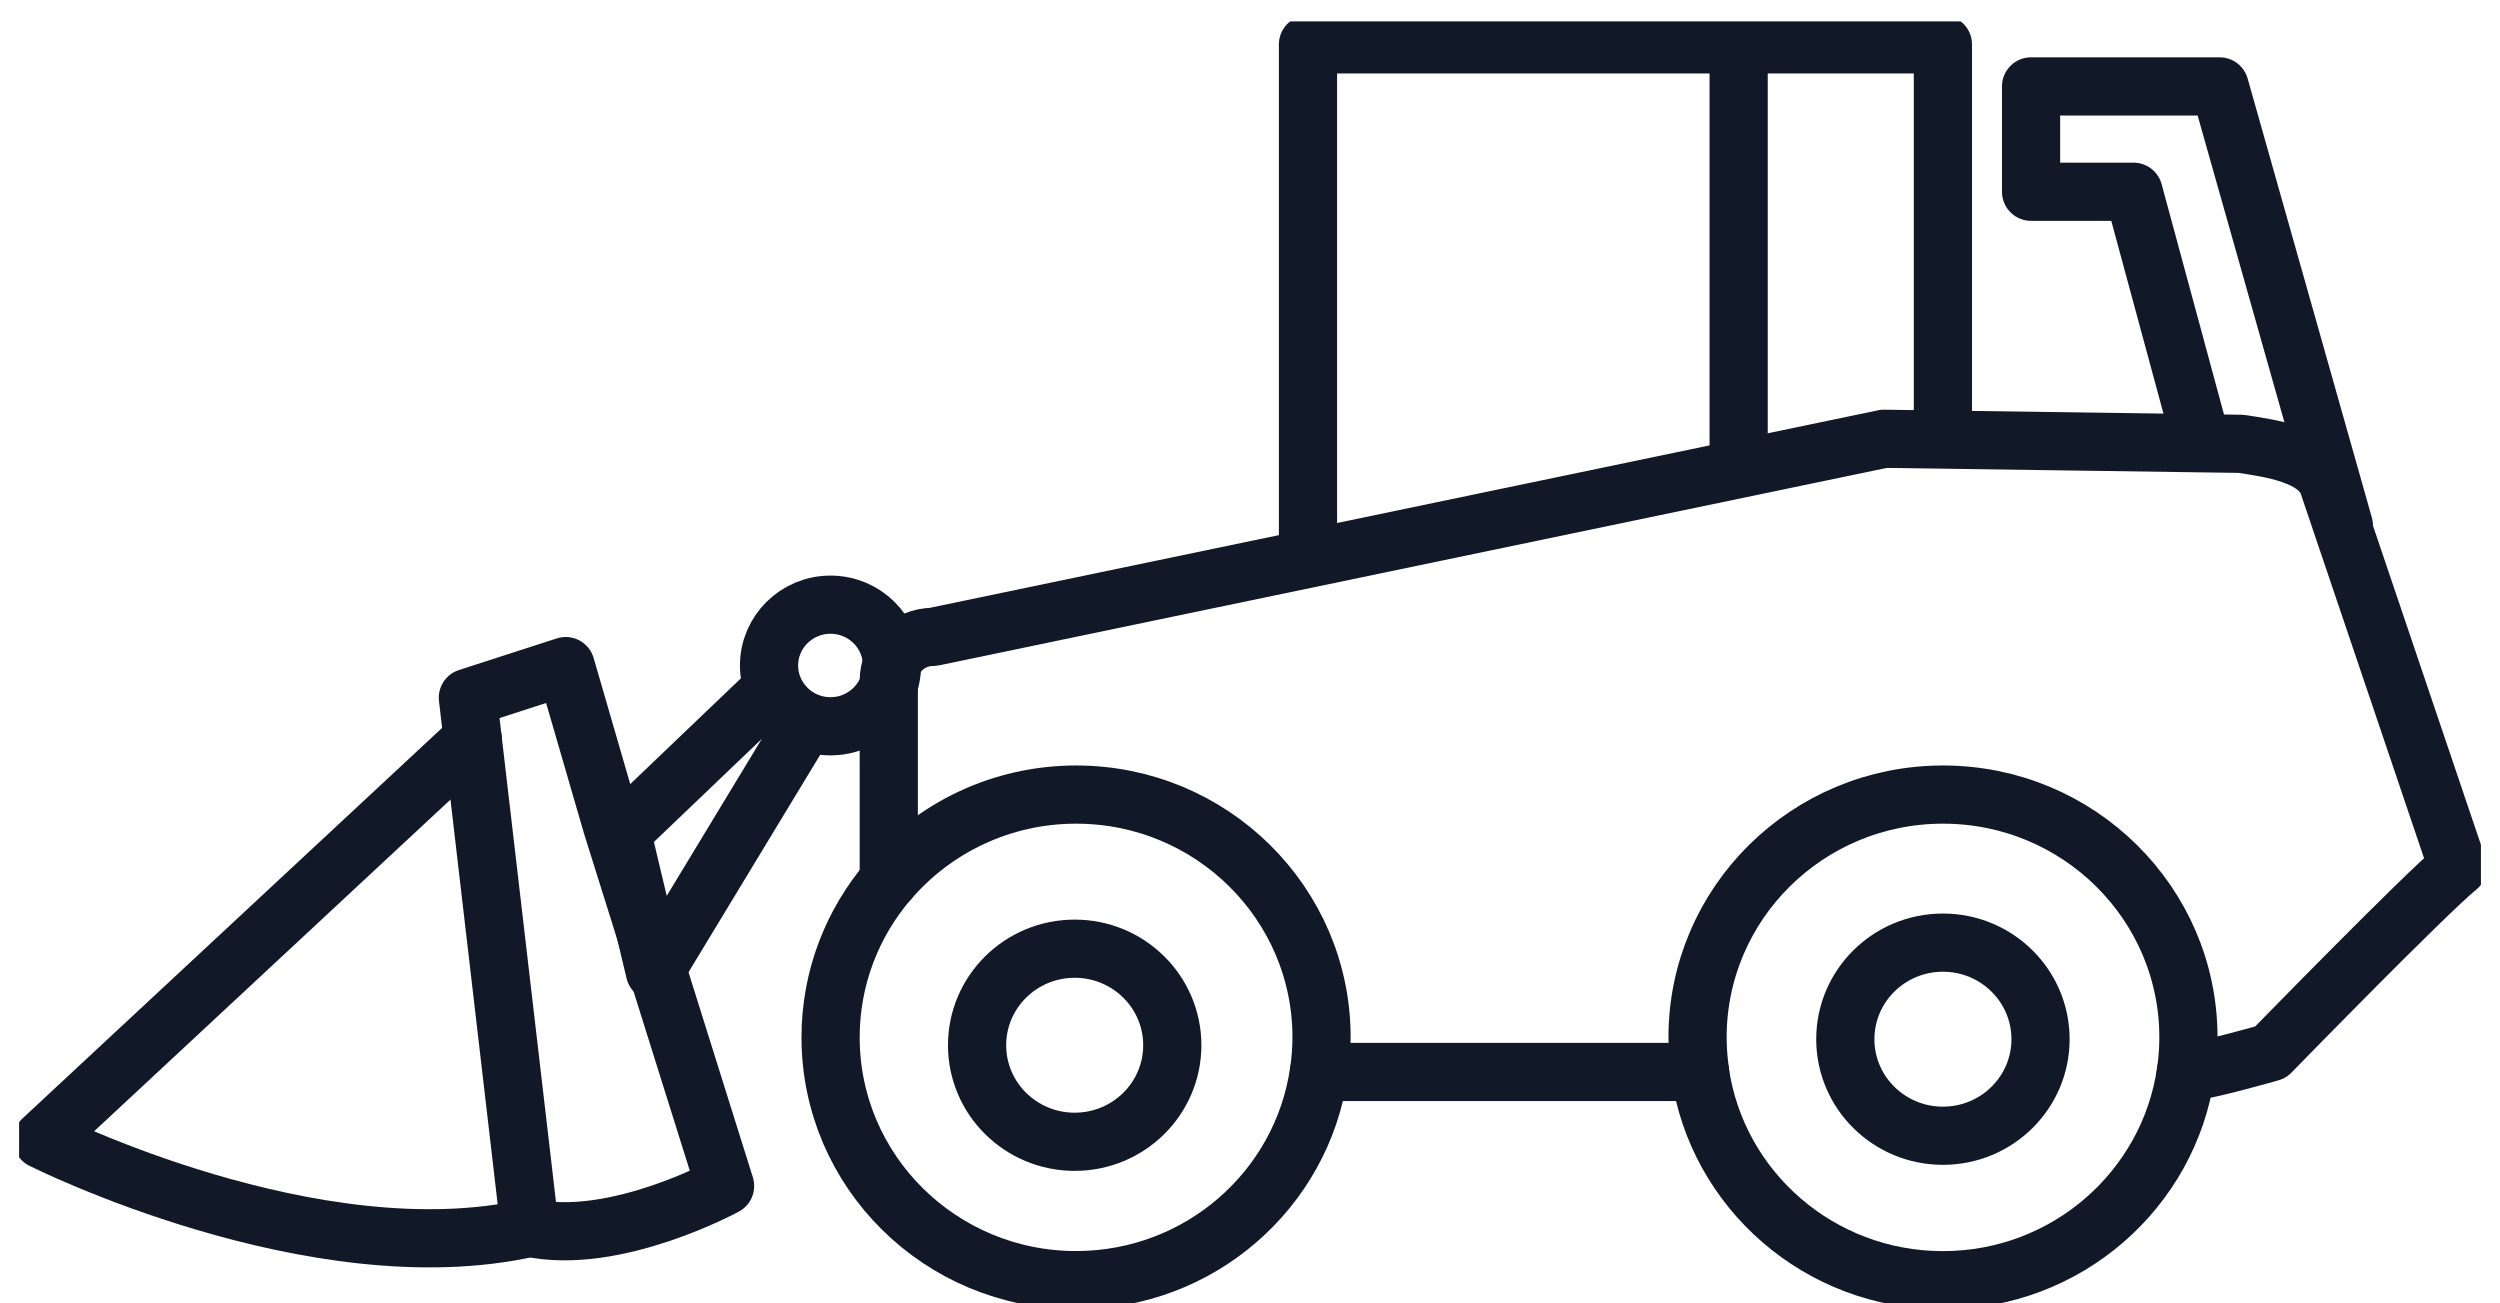
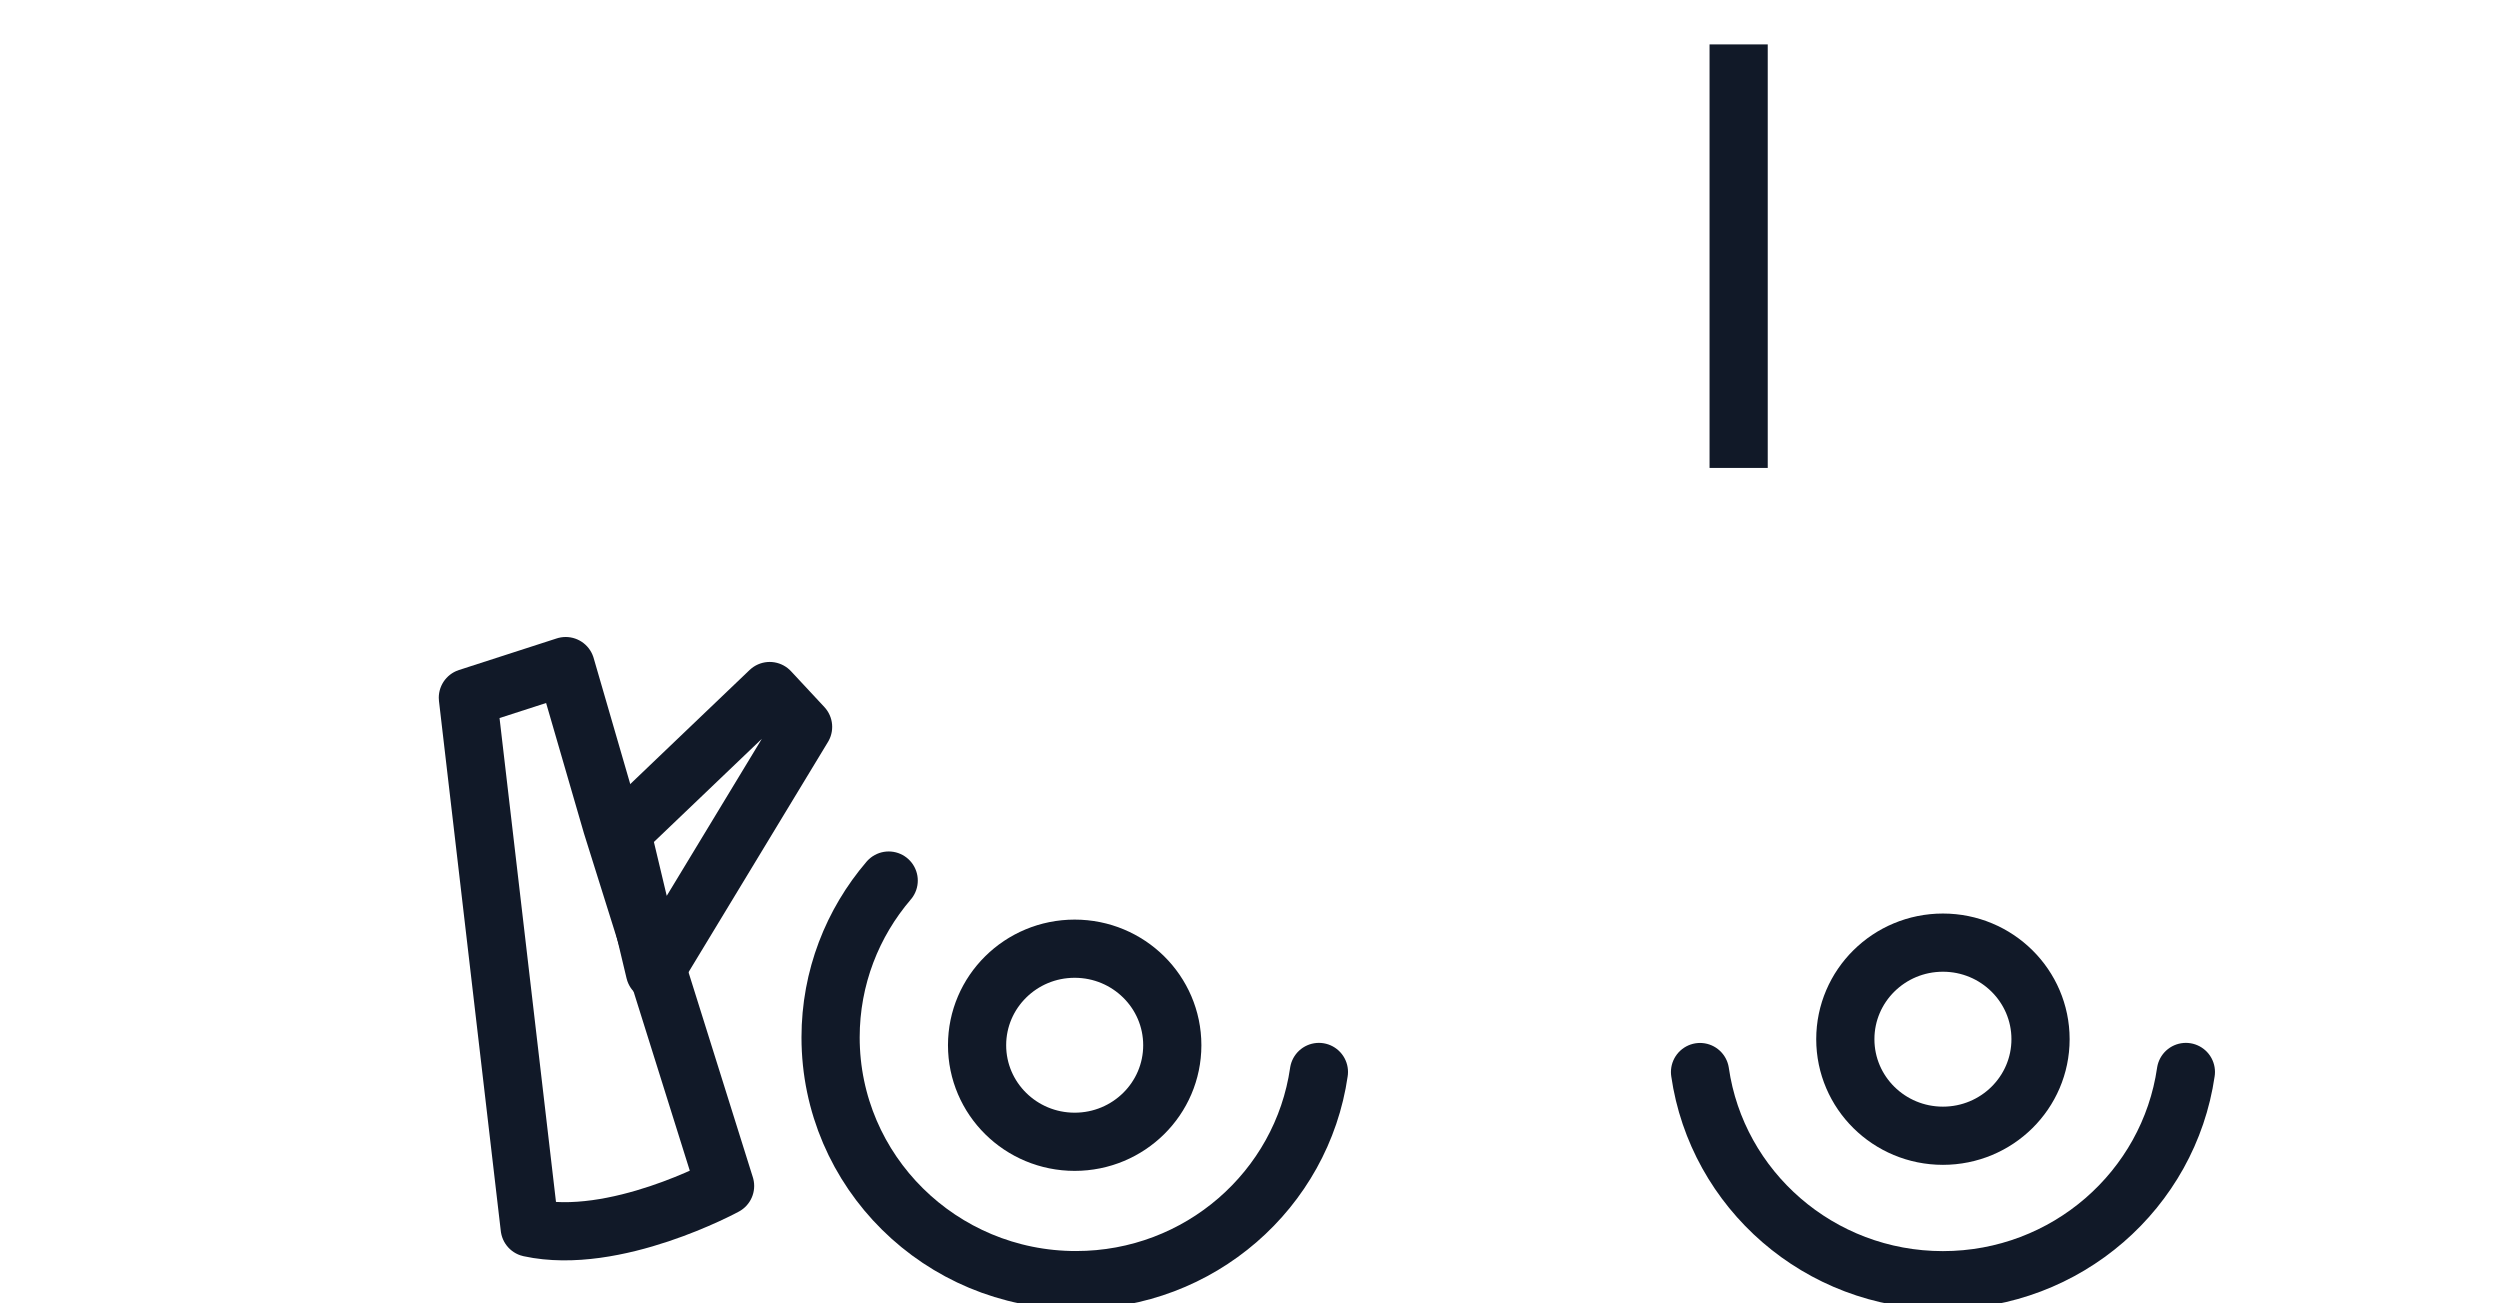
<svg xmlns="http://www.w3.org/2000/svg" width="94" height="49" viewBox="0 0 94 49" fill="none">
  <g clip-path="url(#clip0_599_3349)">
-     <path d="M82.686 16.313L80.221 7.21H76.368V3.249H83.458L88.129 19.759" stroke="#111928" stroke-width="2.188" stroke-linecap="round" stroke-linejoin="round" />
    <path d="M30.196 27.331L24.623 36.532L23.377 31.301L28.941 25.983L30.196 27.331Z" stroke="#111928" stroke-width="2.188" stroke-linecap="round" stroke-linejoin="round" />
    <path d="M23.005 31.021L27.263 44.592C27.263 44.592 23.11 46.858 19.917 46.164L17.592 26.234L21.27 25.045L23.005 31.021Z" stroke="#111928" stroke-width="2.188" stroke-linecap="round" stroke-linejoin="round" />
-     <path d="M17.775 27.791L1.591 42.854C1.591 42.854 11.82 47.995 19.92 46.167" stroke="#111928" stroke-width="2.188" stroke-linecap="round" stroke-linejoin="round" />
-     <path d="M31.227 27.308C32.503 27.308 33.538 26.284 33.538 25.022C33.538 23.759 32.503 22.736 31.227 22.736C29.951 22.736 28.916 23.759 28.916 25.022C28.916 26.284 29.951 27.308 31.227 27.308Z" stroke="#111928" stroke-width="2.188" stroke-linecap="round" stroke-linejoin="round" />
    <path d="M73.054 42.704C75.081 42.704 76.724 41.079 76.724 39.074C76.724 37.069 75.081 35.443 73.054 35.443C71.027 35.443 69.384 37.069 69.384 39.074C69.384 41.079 71.027 42.704 73.054 42.704Z" stroke="#111928" stroke-width="2.188" stroke-linecap="round" stroke-linejoin="round" />
    <path d="M40.408 42.931C42.435 42.931 44.078 41.306 44.078 39.301C44.078 37.296 42.435 35.671 40.408 35.671C38.381 35.671 36.738 37.296 36.738 39.301C36.738 41.306 38.381 42.931 40.408 42.931Z" stroke="#111928" stroke-width="2.188" stroke-linecap="round" stroke-linejoin="round" />
-     <path d="M87.549 18.228C87.174 17.094 85.347 16.855 84.264 16.688L70.839 16.498L35.077 23.948C34.16 23.948 33.418 24.682 33.418 25.589V33.109C35.112 31.134 37.638 29.876 40.461 29.876C45.557 29.876 49.69 33.964 49.69 39.005C49.69 39.448 49.654 39.88 49.593 40.306H63.924C63.863 39.88 63.828 39.445 63.828 39.005C63.828 33.964 67.96 29.876 73.056 29.876C78.152 29.876 82.285 33.964 82.285 39.005C82.285 39.445 82.253 39.88 82.189 40.306H82.264C82.893 40.277 85.253 39.603 85.376 39.566C85.376 39.566 91.208 33.581 92.413 32.605L87.549 18.228Z" stroke="#111928" stroke-width="2.188" stroke-linecap="round" stroke-linejoin="round" />
    <path d="M63.921 40.309C64.558 44.733 68.406 48.136 73.053 48.136C77.701 48.136 81.549 44.733 82.189 40.306" stroke="#111928" stroke-width="2.188" stroke-linecap="round" stroke-linejoin="round" />
-     <path d="M49.18 20.753V1.669H65.987H73.053V16.578" stroke="#111928" stroke-width="2.188" stroke-linejoin="round" />
    <path d="M65.373 17.595V1.669" stroke="#111928" stroke-width="2.188" stroke-linejoin="round" />
    <path d="M33.415 33.109C32.053 34.701 31.23 36.756 31.23 39.005C31.23 44.045 35.362 48.133 40.458 48.133C45.109 48.133 48.953 44.731 49.591 40.306" stroke="#111928" stroke-width="2.188" stroke-linecap="round" stroke-linejoin="round" />
  </g>
  <defs>
    <clipPath id="clip0_599_3349">
      <rect width="92.565" height="48.195" fill="white" transform="translate(0.718 0.805)" />
    </clipPath>
  </defs>
</svg>